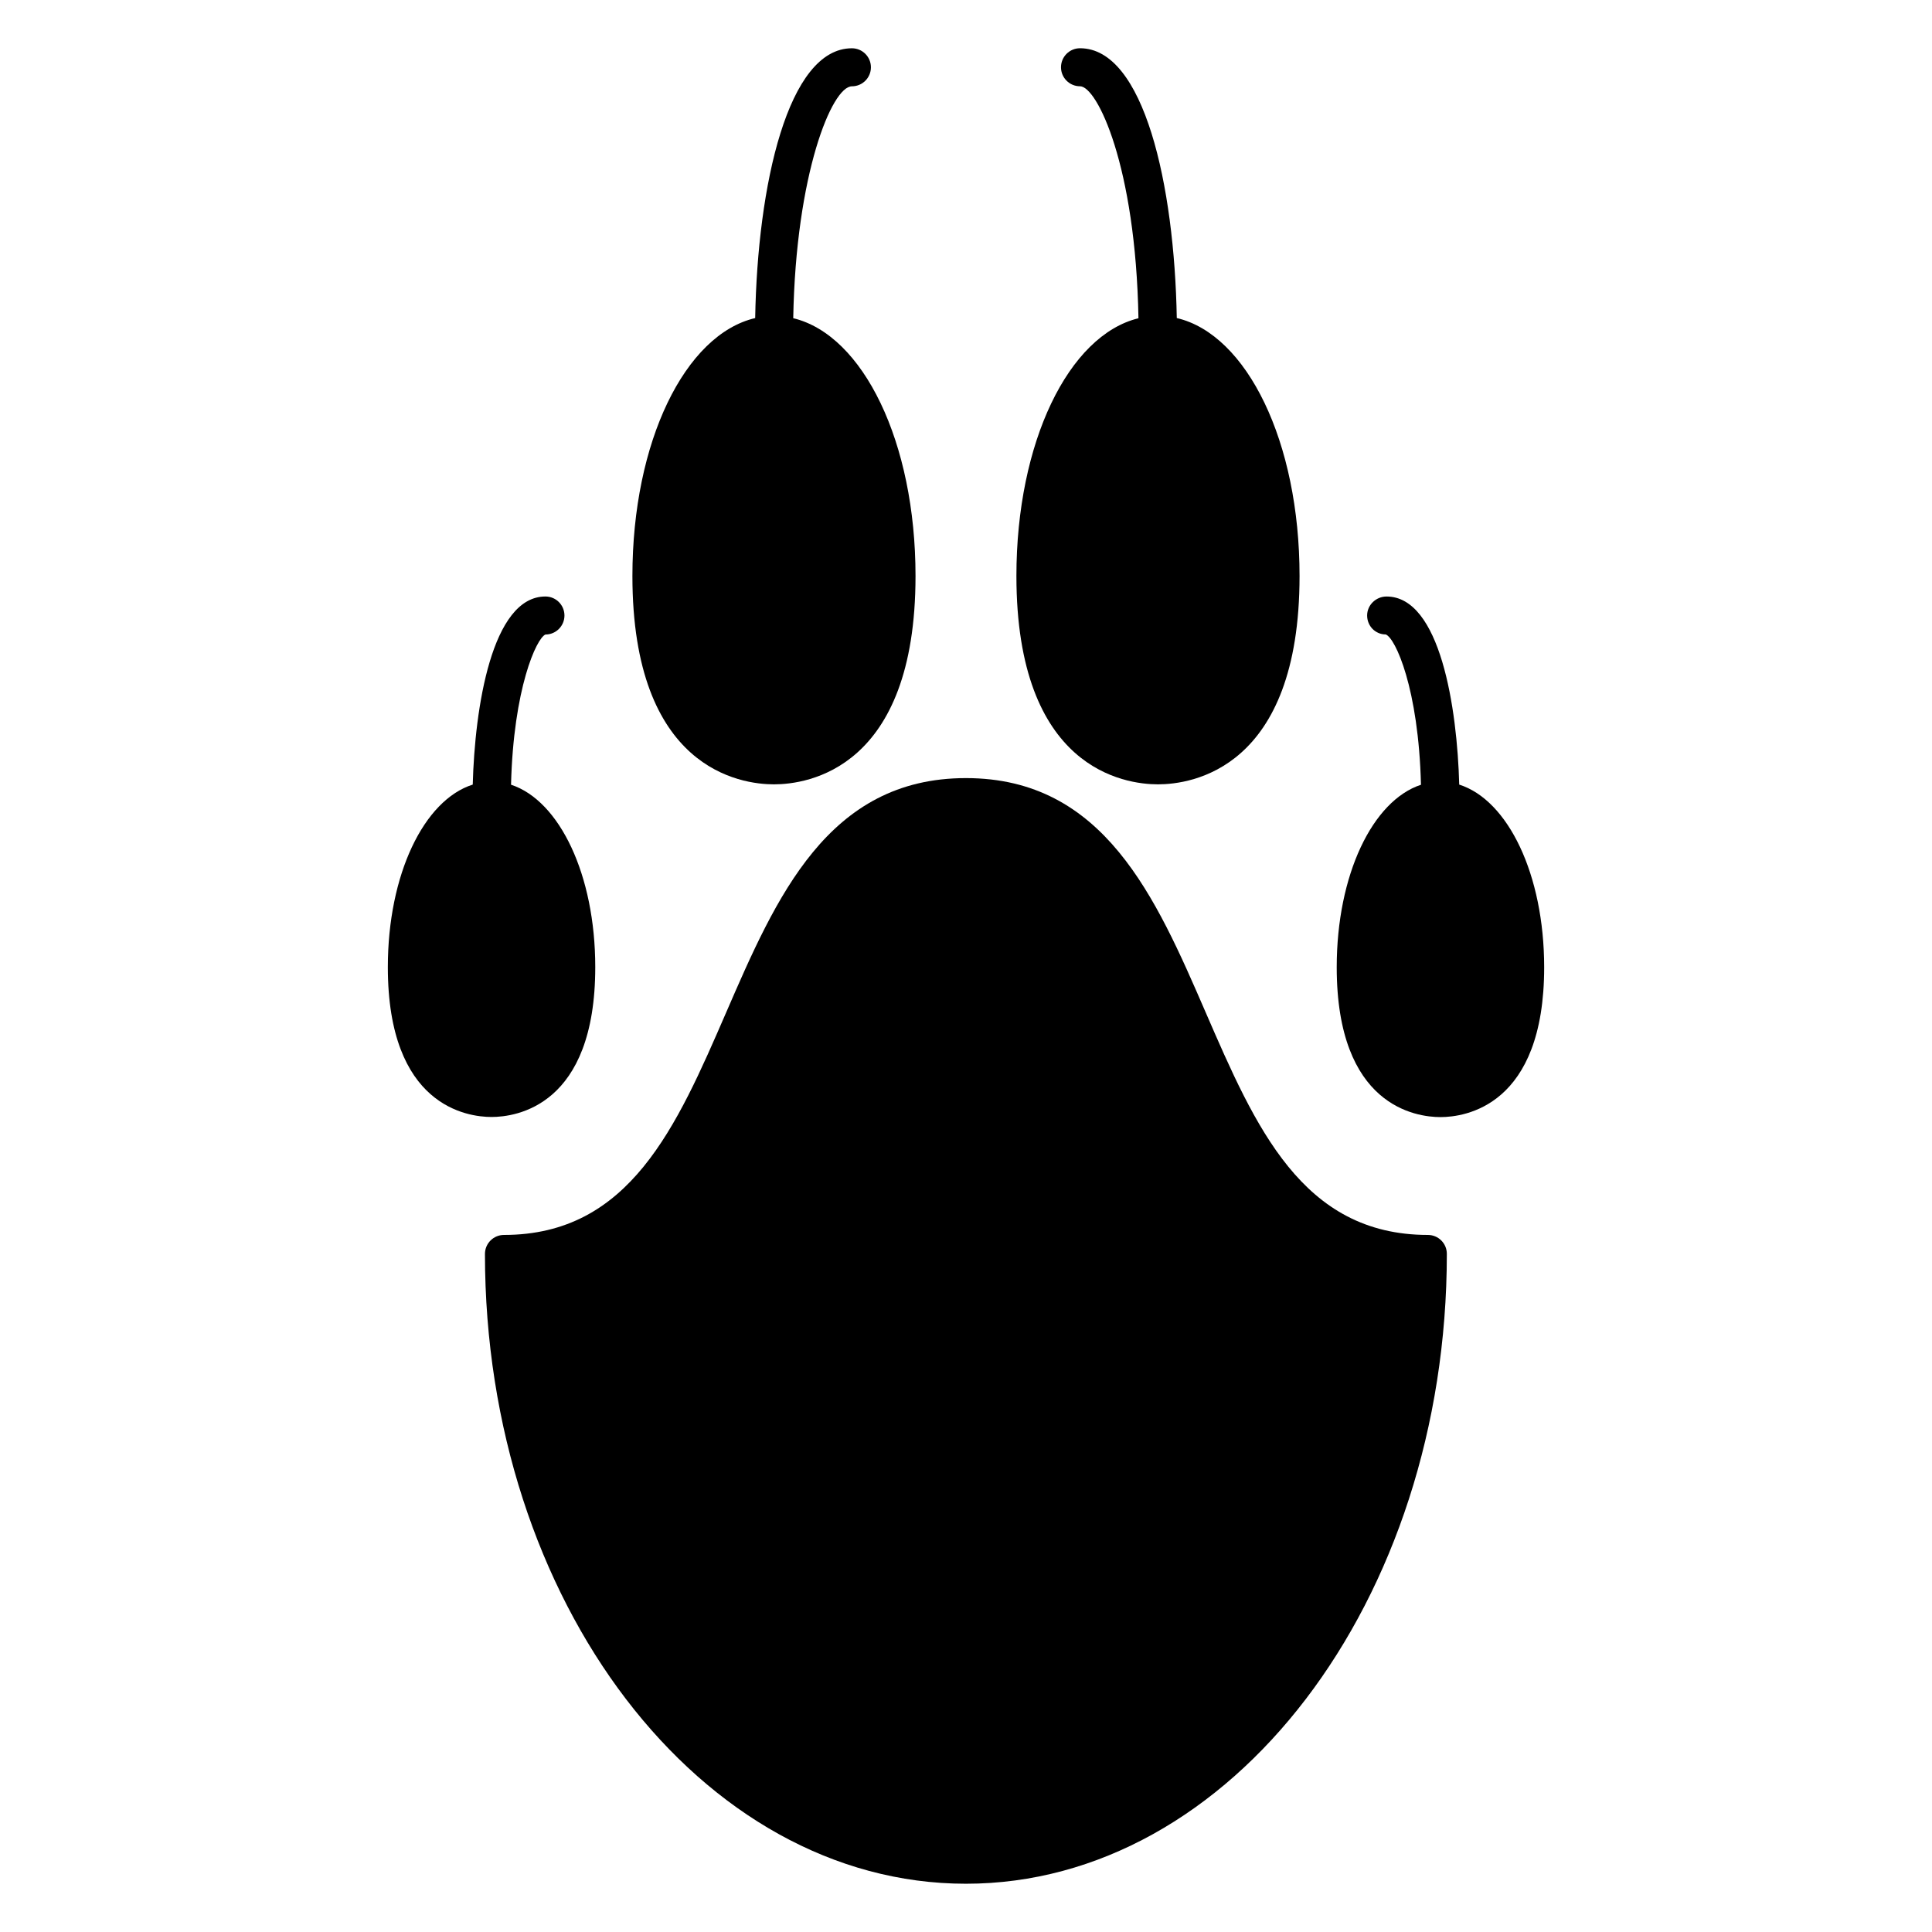
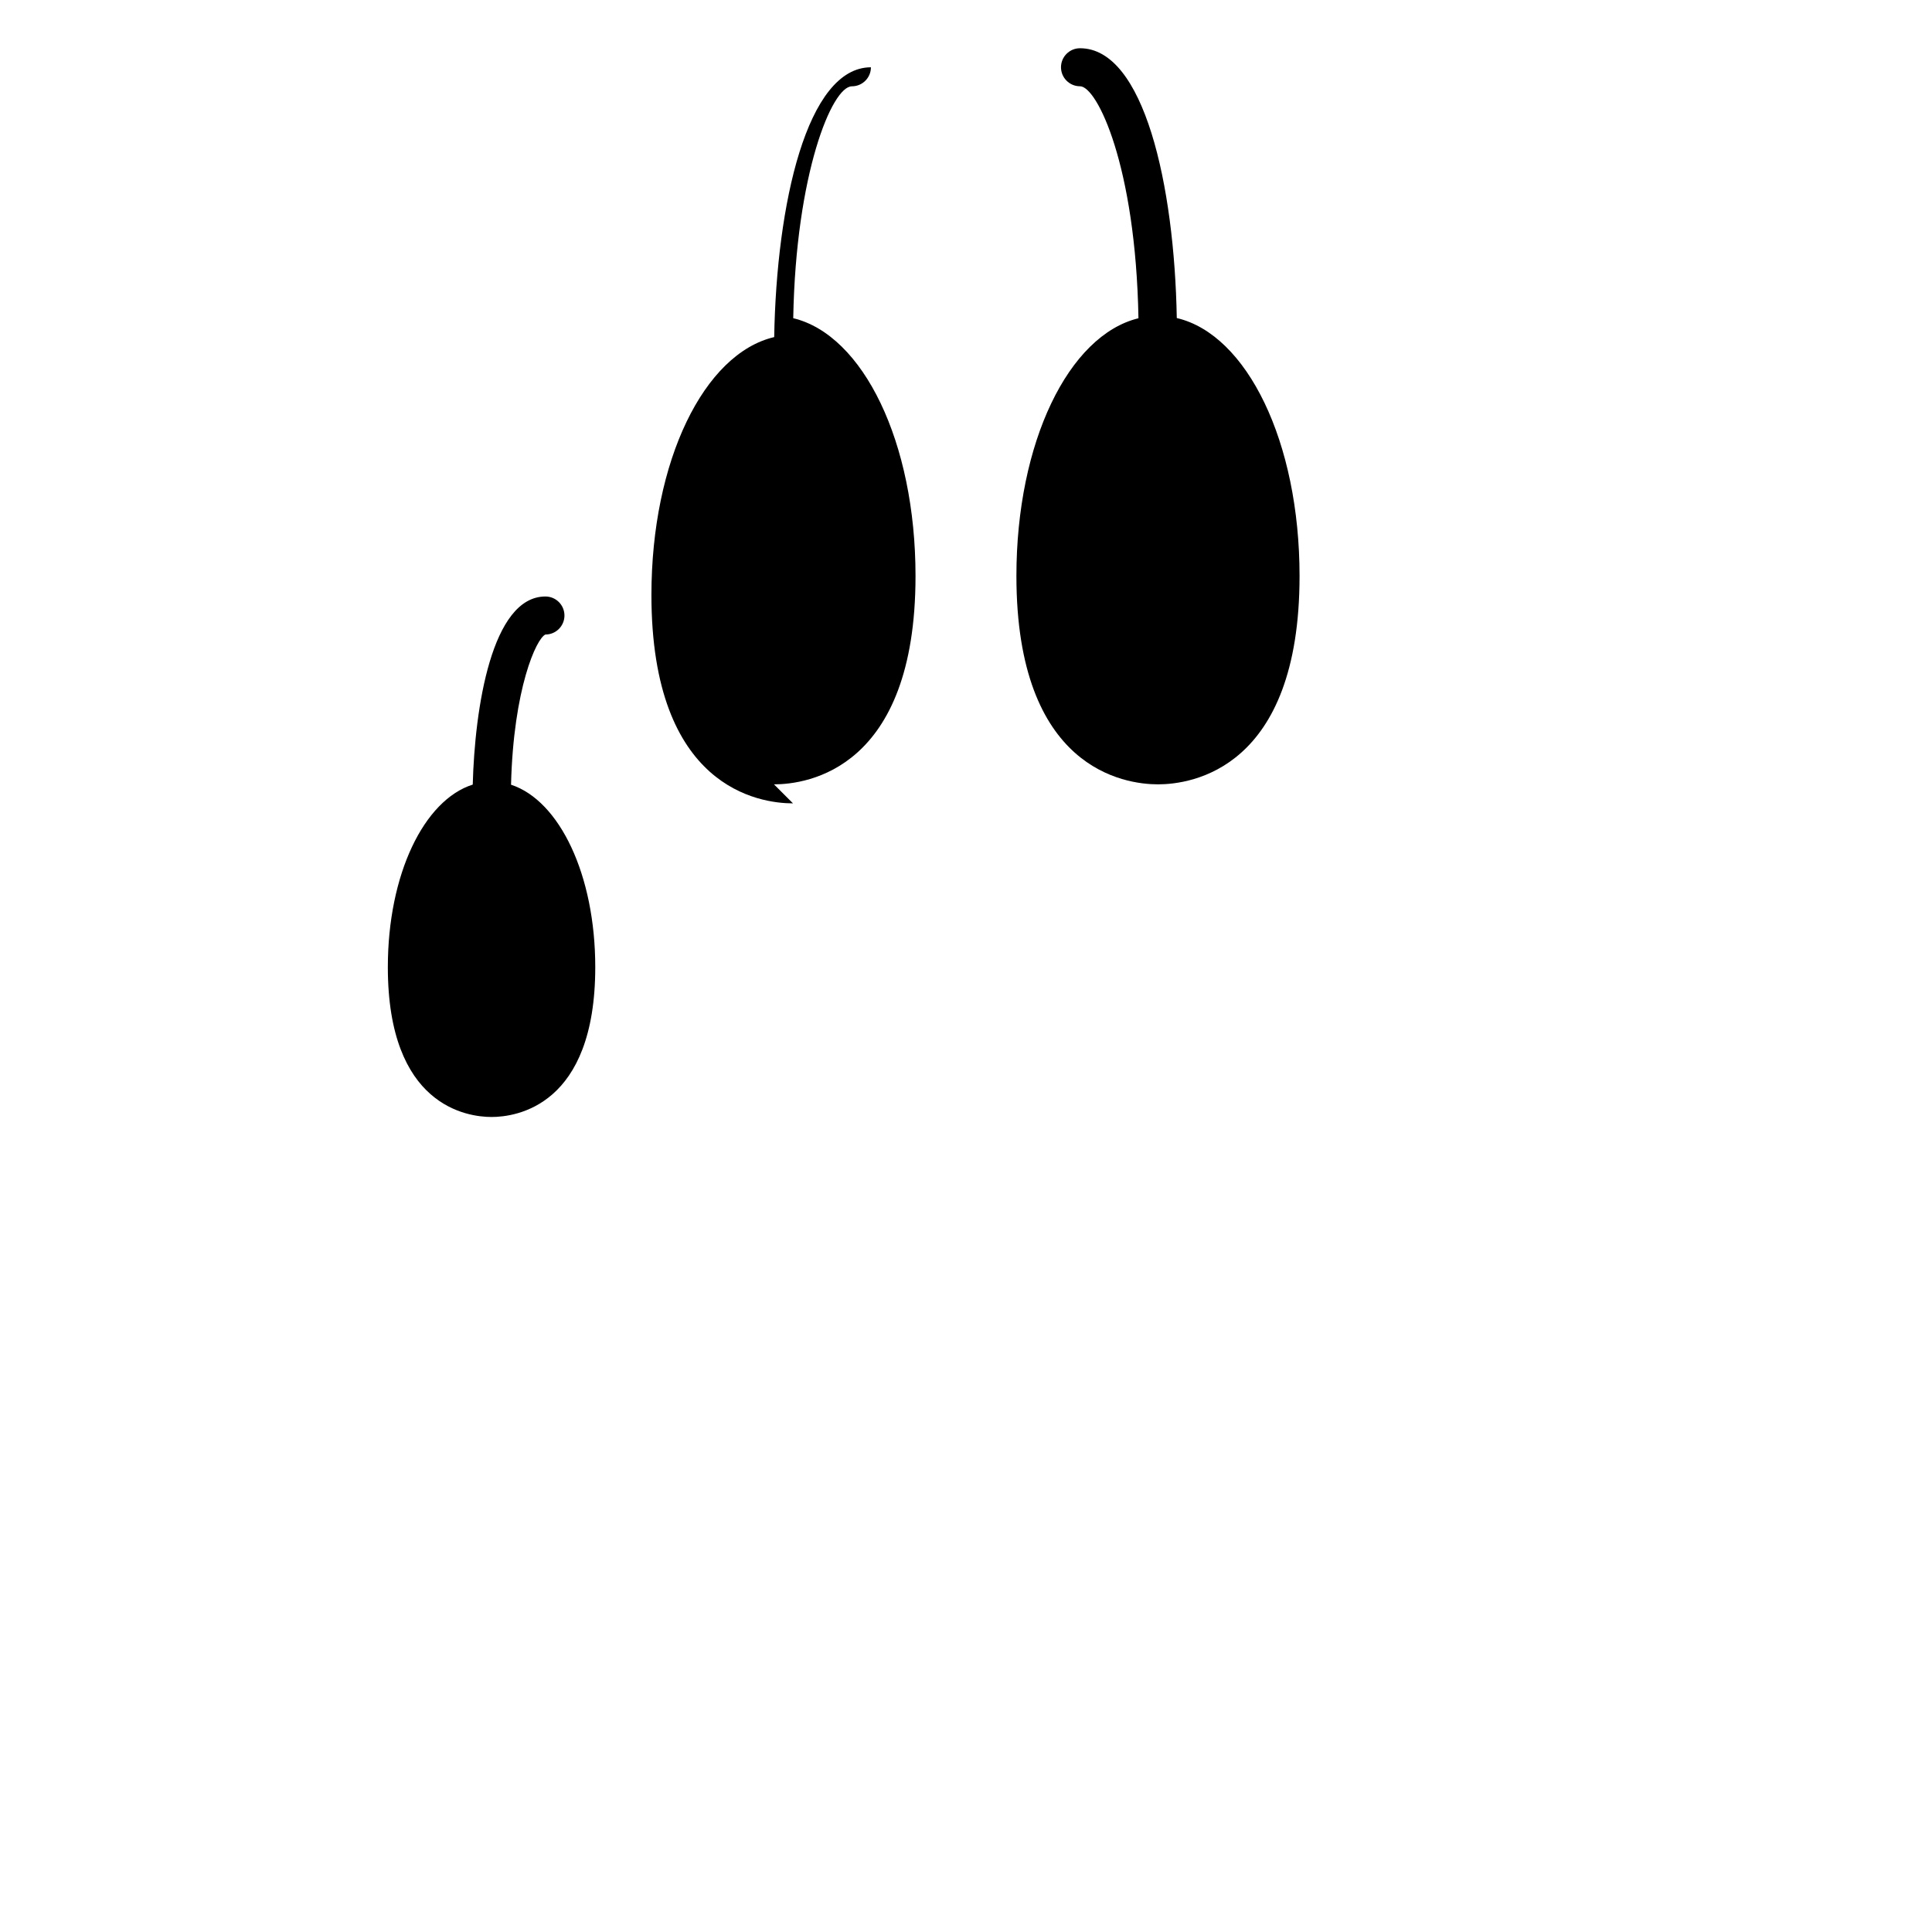
<svg xmlns="http://www.w3.org/2000/svg" fill="#000000" width="800px" height="800px" version="1.1" viewBox="144 144 512 512">
  <g>
-     <path d="m522.41 471.27c-33.32 0-45.727-28.625-58.875-58.938-13.238-30.539-26.945-62.129-63.551-62.129s-50.301 31.578-63.551 62.129c-13.148 30.309-25.562 58.938-58.875 58.938-2.781 0-5.039 2.258-5.039 5.039 0 92.035 57.184 166.9 127.46 166.9s127.45-74.875 127.45-166.9c0.012-2.781-2.234-5.039-5.027-5.039z" />
-     <path d="m349.11 351.86c8.805 0 37.512-3.981 37.512-55.219 0-35.488-13.875-63.852-32.406-68.316 0.684-38.207 10.246-61.453 15.547-61.453 2.781 0 5.039-2.258 5.039-5.039s-2.258-5.039-5.039-5.039c-16.957 0-25.02 36.254-25.633 71.5-18.59 4.363-32.535 32.777-32.535 68.348 0.004 51.238 28.719 55.219 37.516 55.219z" />
+     <path d="m349.11 351.86c8.805 0 37.512-3.981 37.512-55.219 0-35.488-13.875-63.852-32.406-68.316 0.684-38.207 10.246-61.453 15.547-61.453 2.781 0 5.039-2.258 5.039-5.039c-16.957 0-25.02 36.254-25.633 71.5-18.59 4.363-32.535 32.777-32.535 68.348 0.004 51.238 28.719 55.219 37.516 55.219z" />
    <path d="m413.36 296.64c0 51.238 28.727 55.219 37.523 55.219 8.797 0 37.512-3.981 37.512-55.219 0-35.57-13.934-63.992-32.535-68.355-0.625-35.246-8.688-71.5-25.645-71.5-2.781 0-5.039 2.258-5.039 5.039s2.258 5.039 5.039 5.039c4.504 0 14.762 21.027 15.488 61.477-18.5 4.508-32.344 32.852-32.344 68.301z" />
    <path d="m301.75 400.3c0-24.434-9.461-44.125-22.32-48.344 0.637-25.531 6.75-38.844 9.117-39.801 2.781 0 5.039-2.258 5.039-5.039s-2.258-5.039-5.039-5.039c-14.246 0-18.73 29.594-19.266 49.848-12.949 4.102-22.5 23.82-22.5 48.375 0 36.848 21.039 39.711 27.488 39.711 6.453 0 27.48-2.852 27.48-39.711z" />
-     <path d="m530.71 351.93c-0.535-20.254-5.027-49.848-19.266-49.848-2.781 0-5.141 2.246-5.141 5.027s2.168 5.027 4.938 5.027c2.559 0.969 8.688 14.289 9.332 39.832-12.855 4.223-22.328 23.91-22.328 48.355 0 36.859 21.039 39.719 27.488 39.719s27.488-2.863 27.488-39.719c-0.012-24.566-9.574-44.293-22.512-48.395z" />
  </g>
</svg>